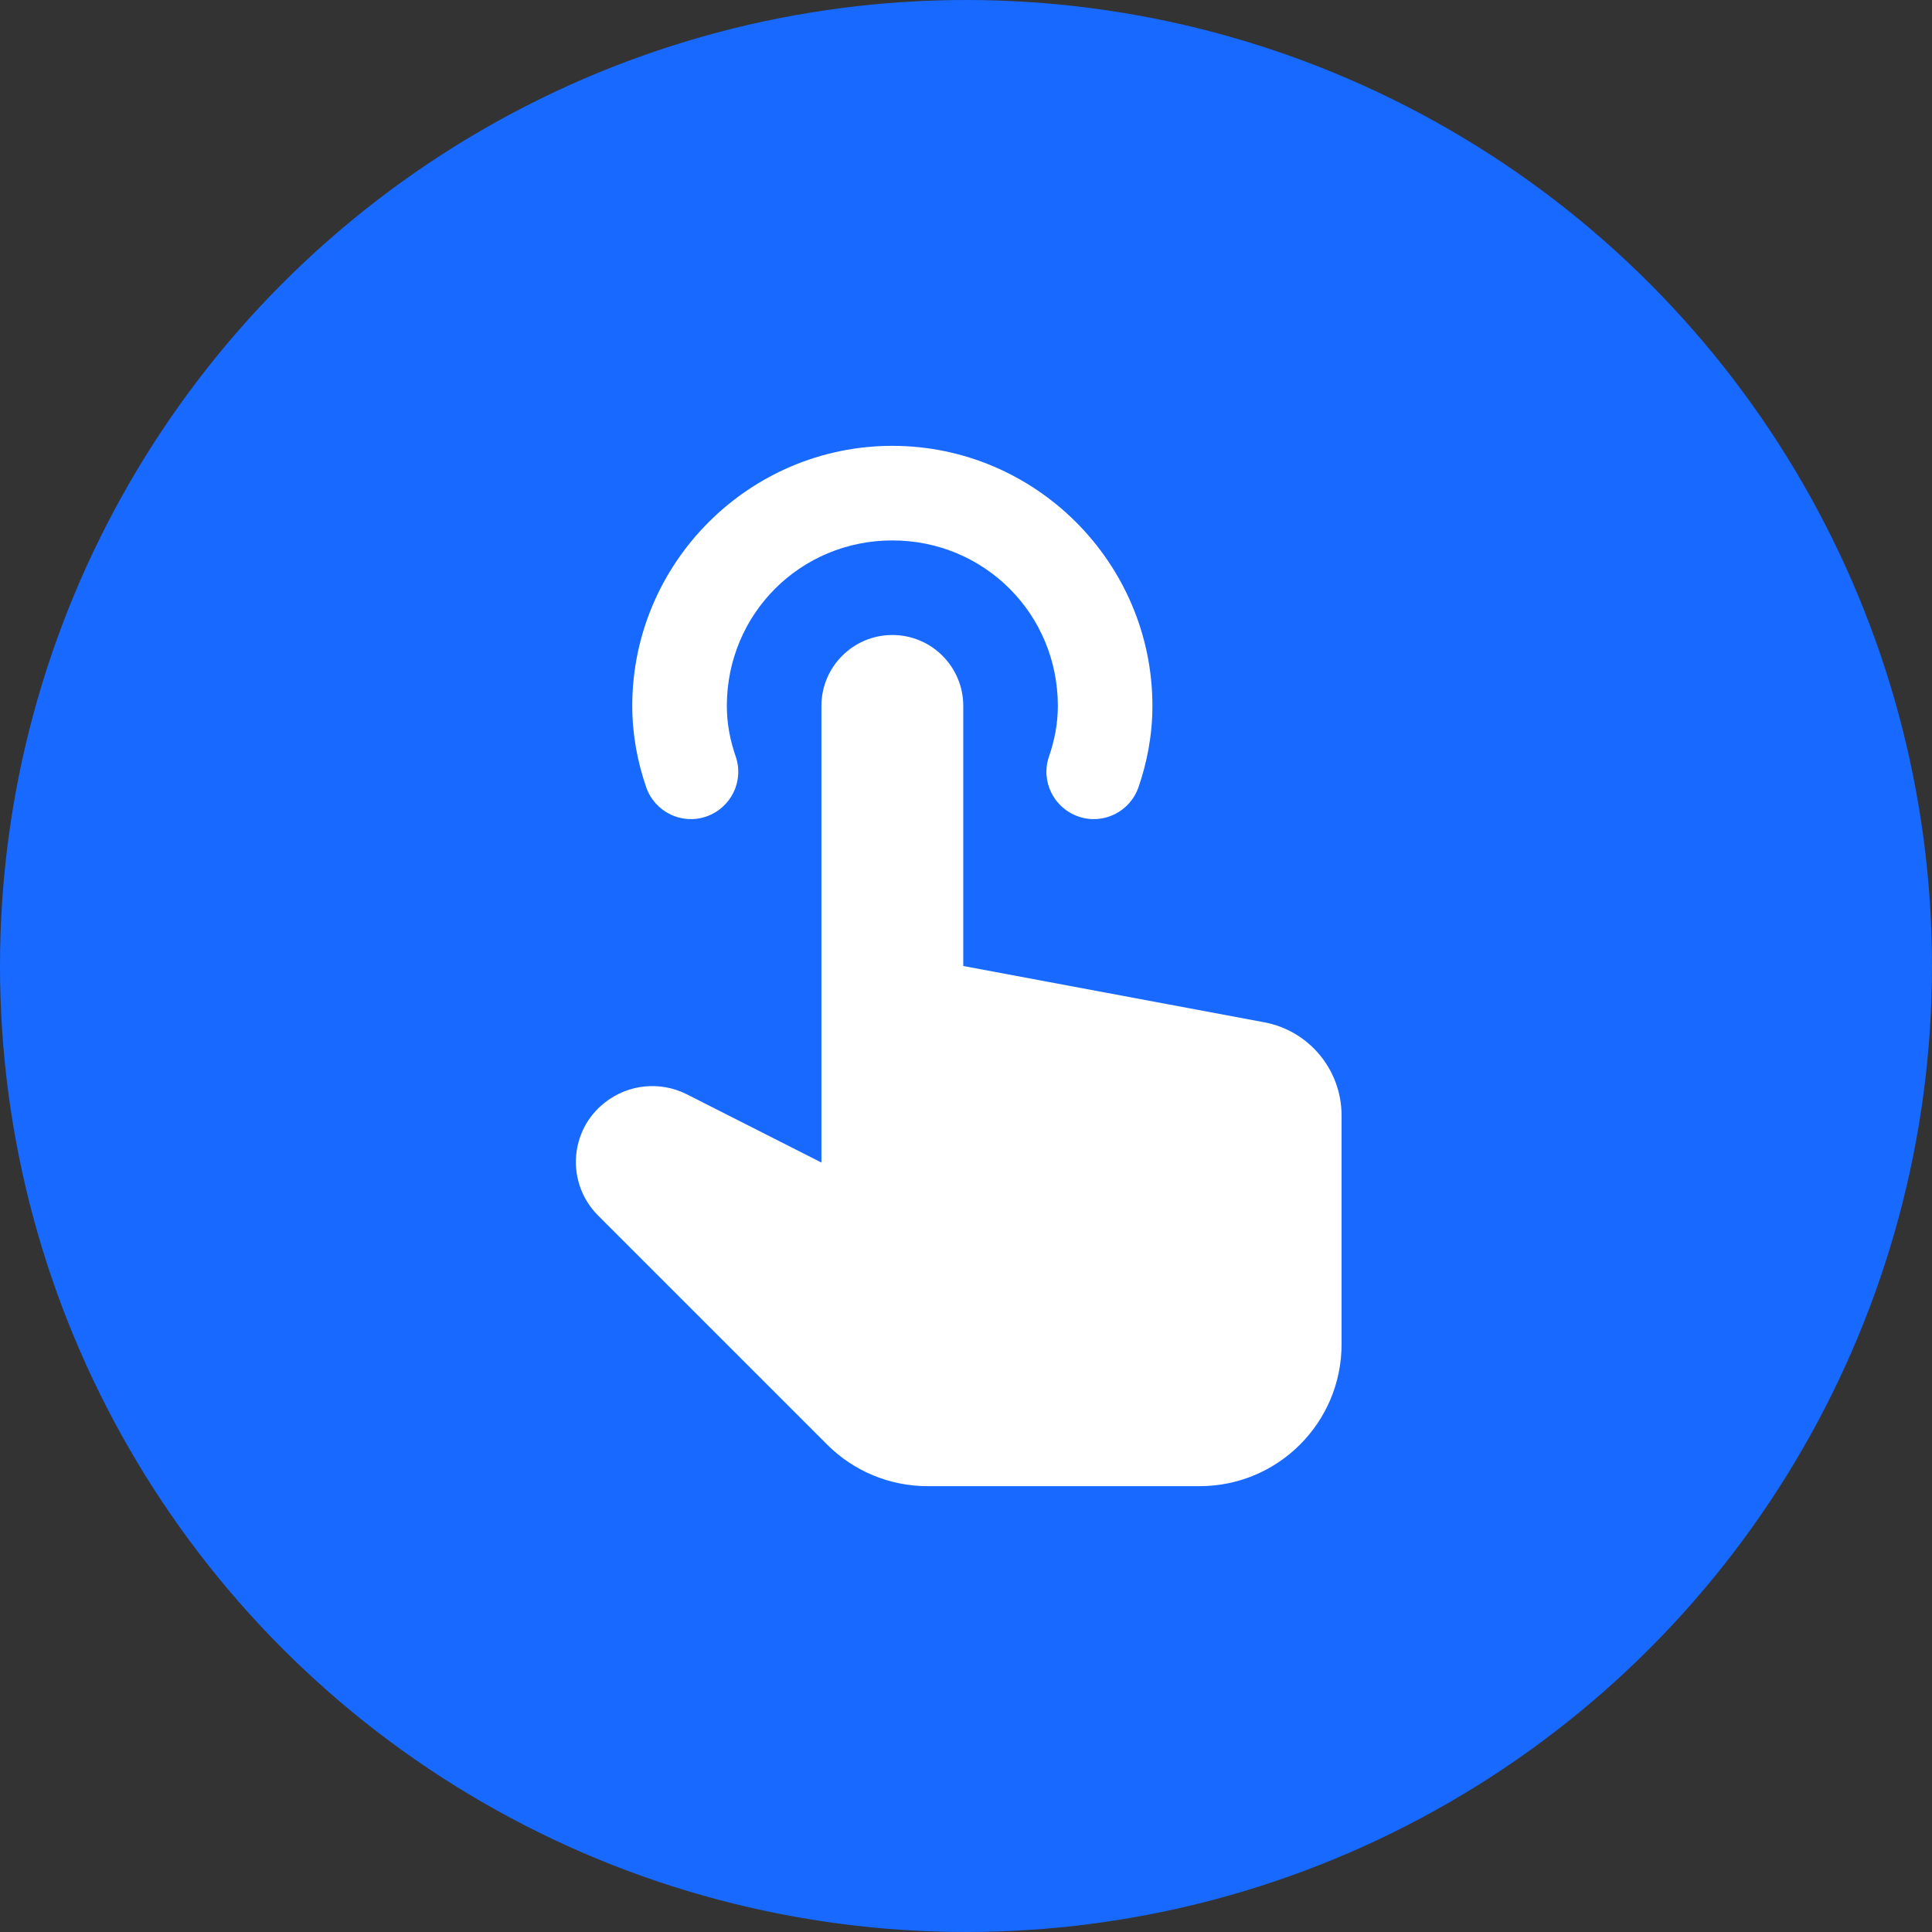
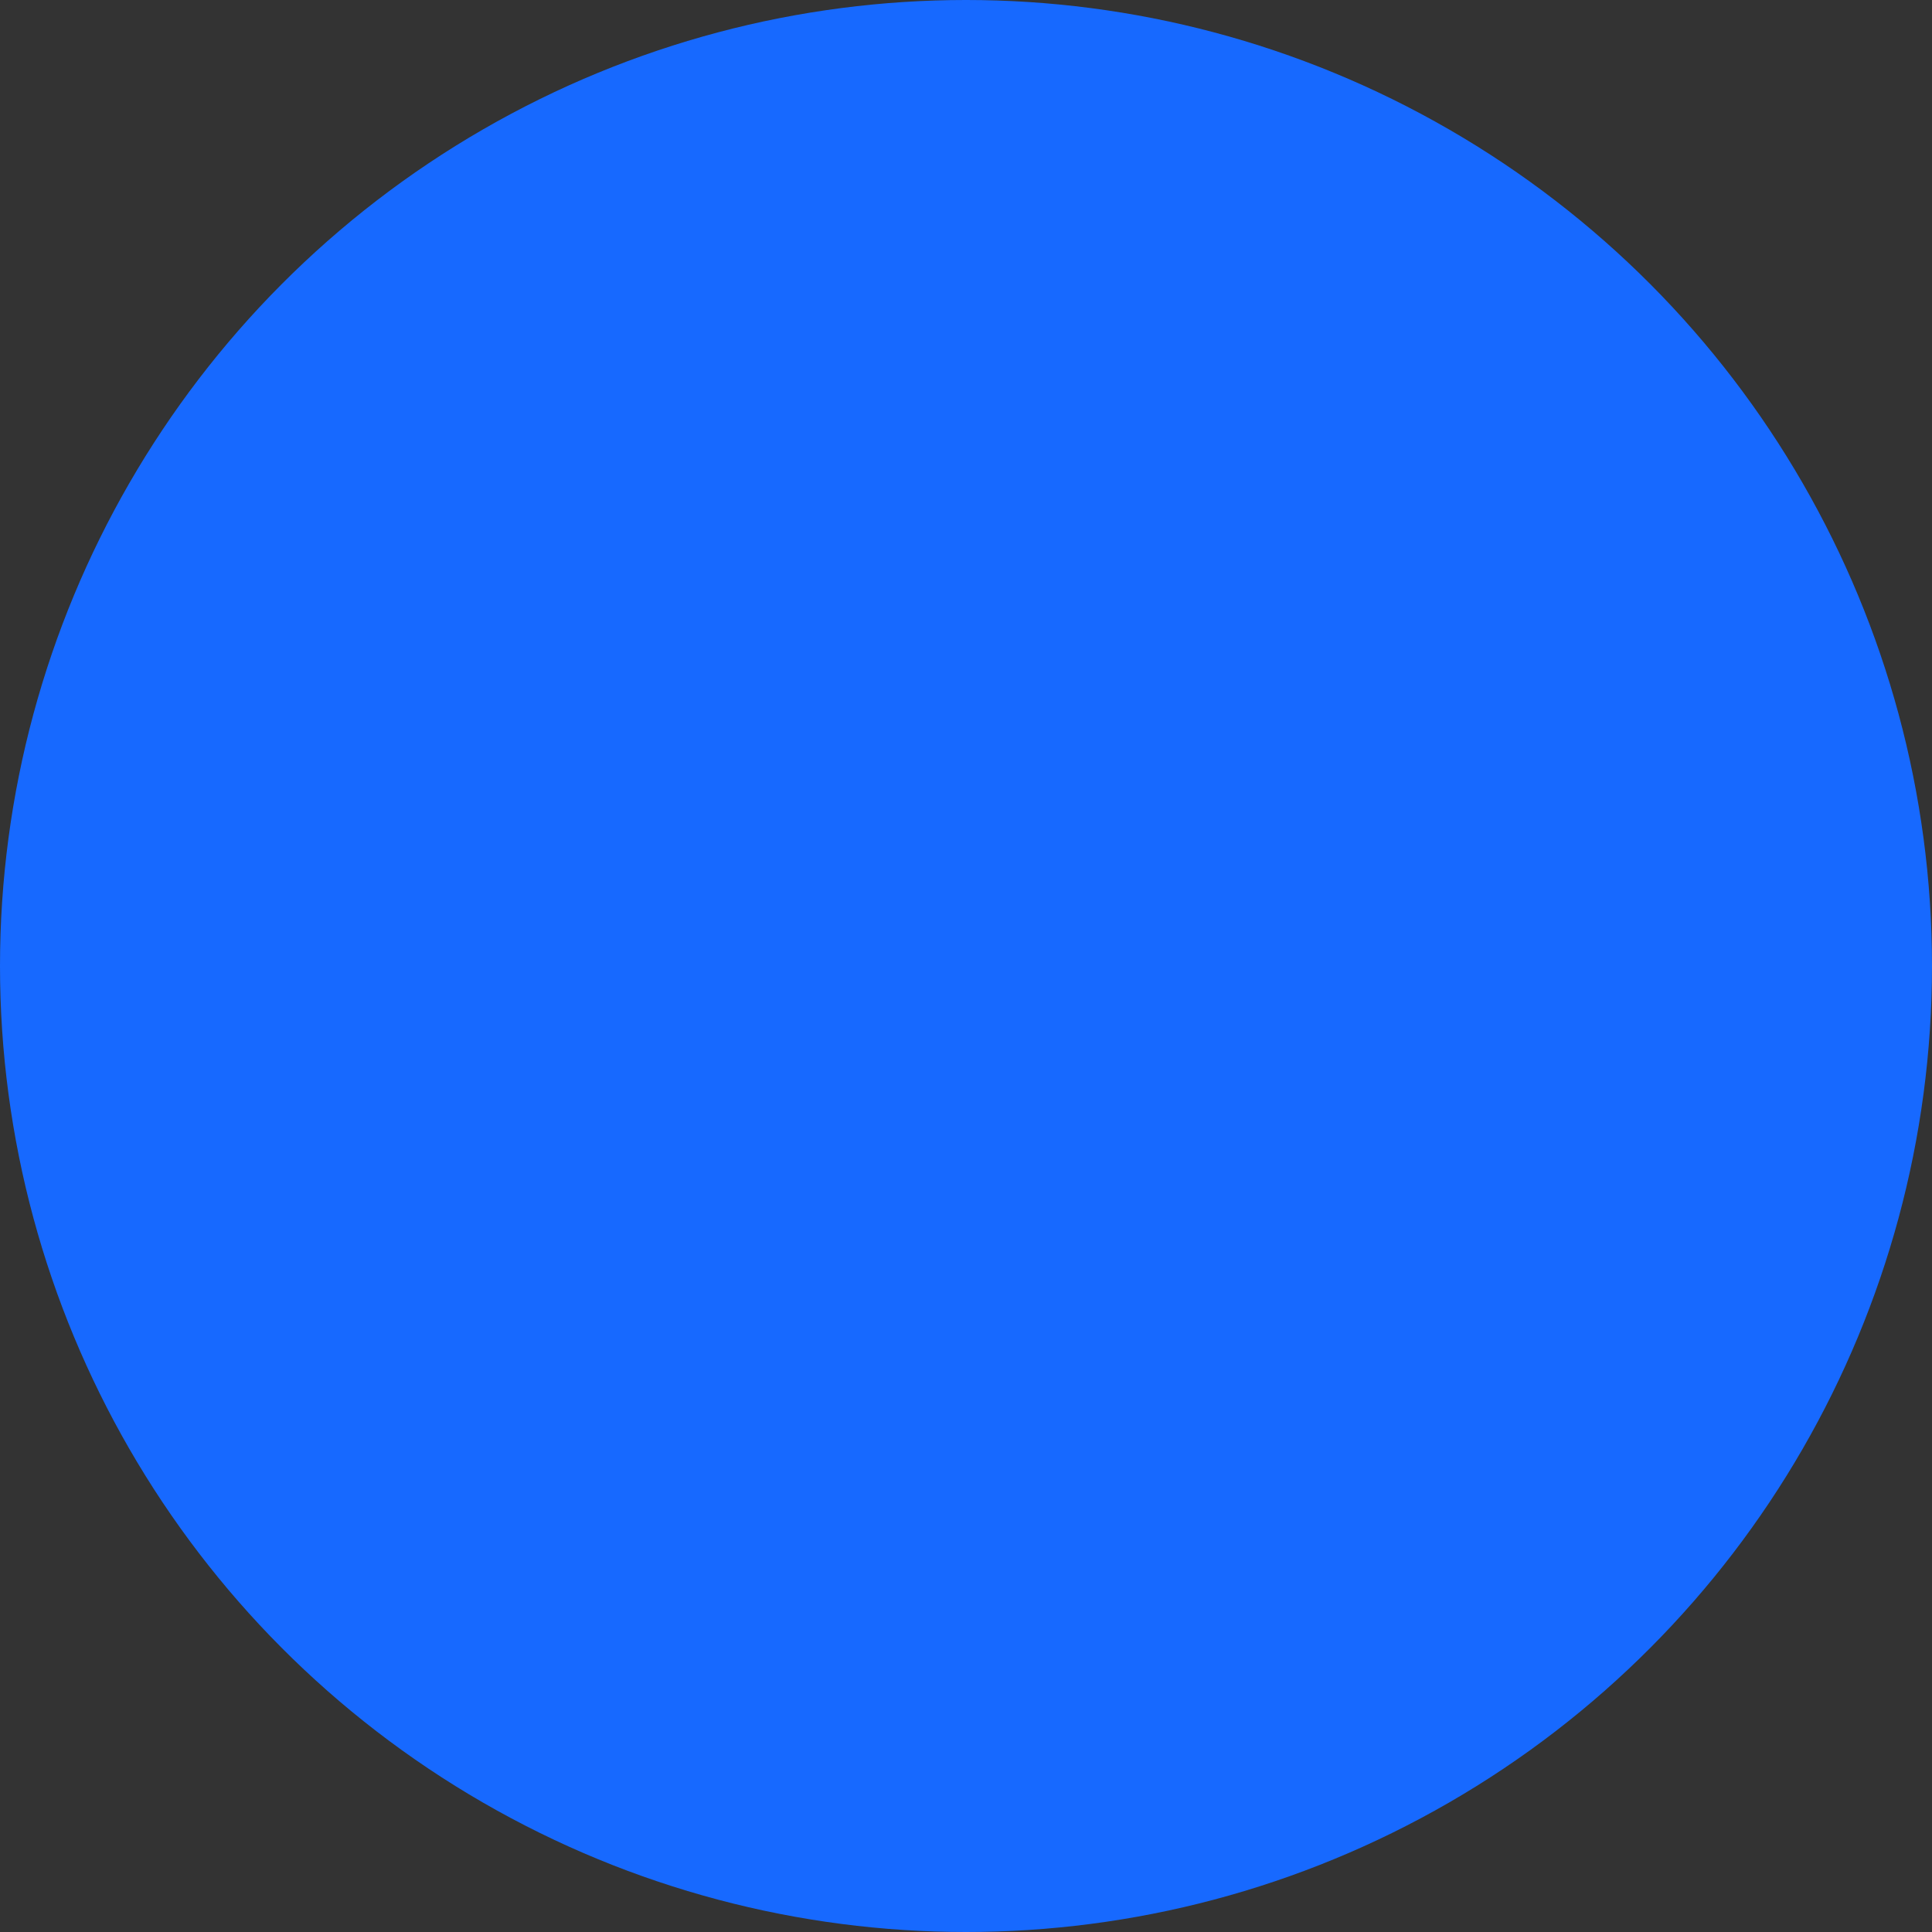
<svg xmlns="http://www.w3.org/2000/svg" width="104" height="104" viewBox="0 0 104 104" fill="none">
  <rect x="0" y="0" width="104" height="104" fill="#333333" stroke="none" />
  <circle cx="52" cy="52" r="52" fill="#1769FF" />
-   <path d="M48.035 24C40.329 24 34.035 30.294 34.035 38C34.035 39.561 34.323 41.033 34.781 42.365C35.238 43.697 36.68 44.413 38.012 43.956C39.345 43.499 40.061 42.057 39.603 40.724C39.295 39.83 39.126 38.935 39.126 38C39.126 33.048 43.083 29.091 48.035 29.091C52.987 29.091 56.944 33.048 56.944 38C56.944 38.935 56.775 39.83 56.467 40.724C56.01 42.057 56.725 43.499 58.058 43.956C59.39 44.413 60.832 43.697 61.289 42.365C61.747 41.033 62.035 39.561 62.035 38C62.035 30.294 55.741 24 48.035 24ZM48.035 34.182C45.927 34.182 44.217 35.892 44.217 38V62.58L36.978 58.91C35.546 58.185 33.826 58.354 32.563 59.348C30.634 60.849 30.465 63.703 32.196 65.433L44.525 77.763C45.957 79.195 47.896 80 49.924 80H64.581C68.796 80 72.217 76.579 72.217 72.364V60.044C72.217 57.598 70.477 55.49 68.071 55.033L51.853 52V38C51.853 35.892 50.143 34.182 48.035 34.182Z" fill="white" />
</svg>